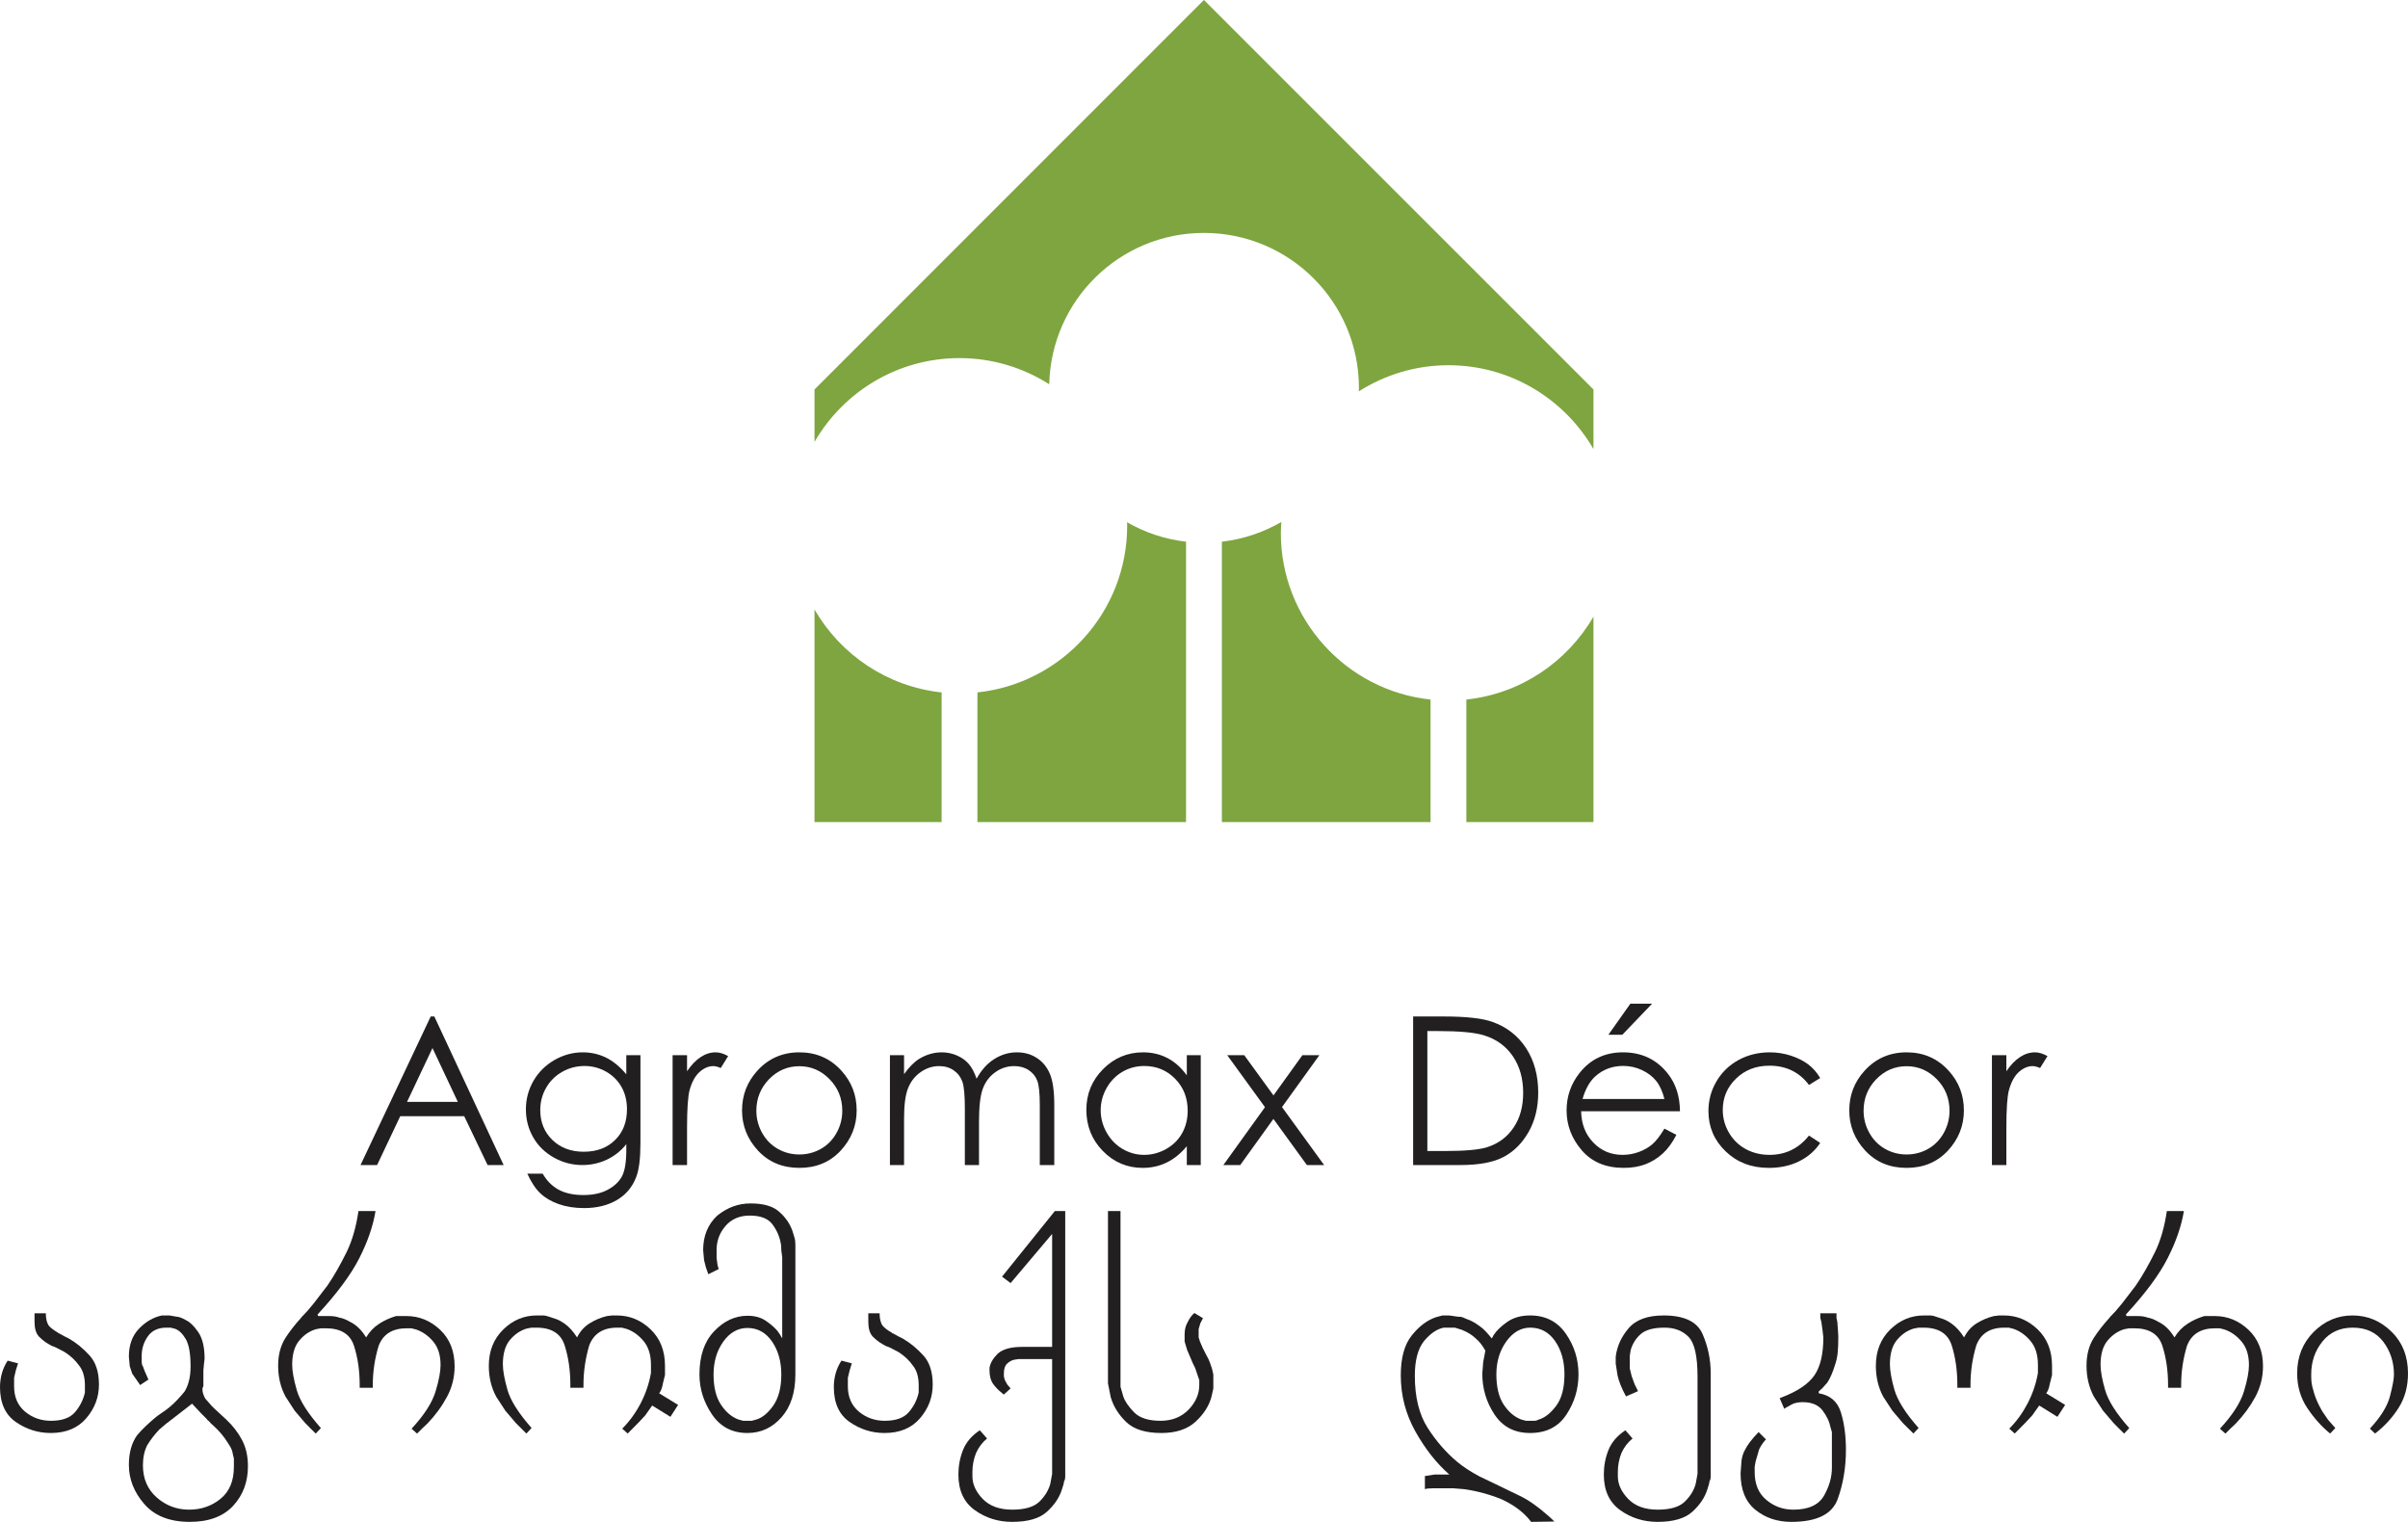
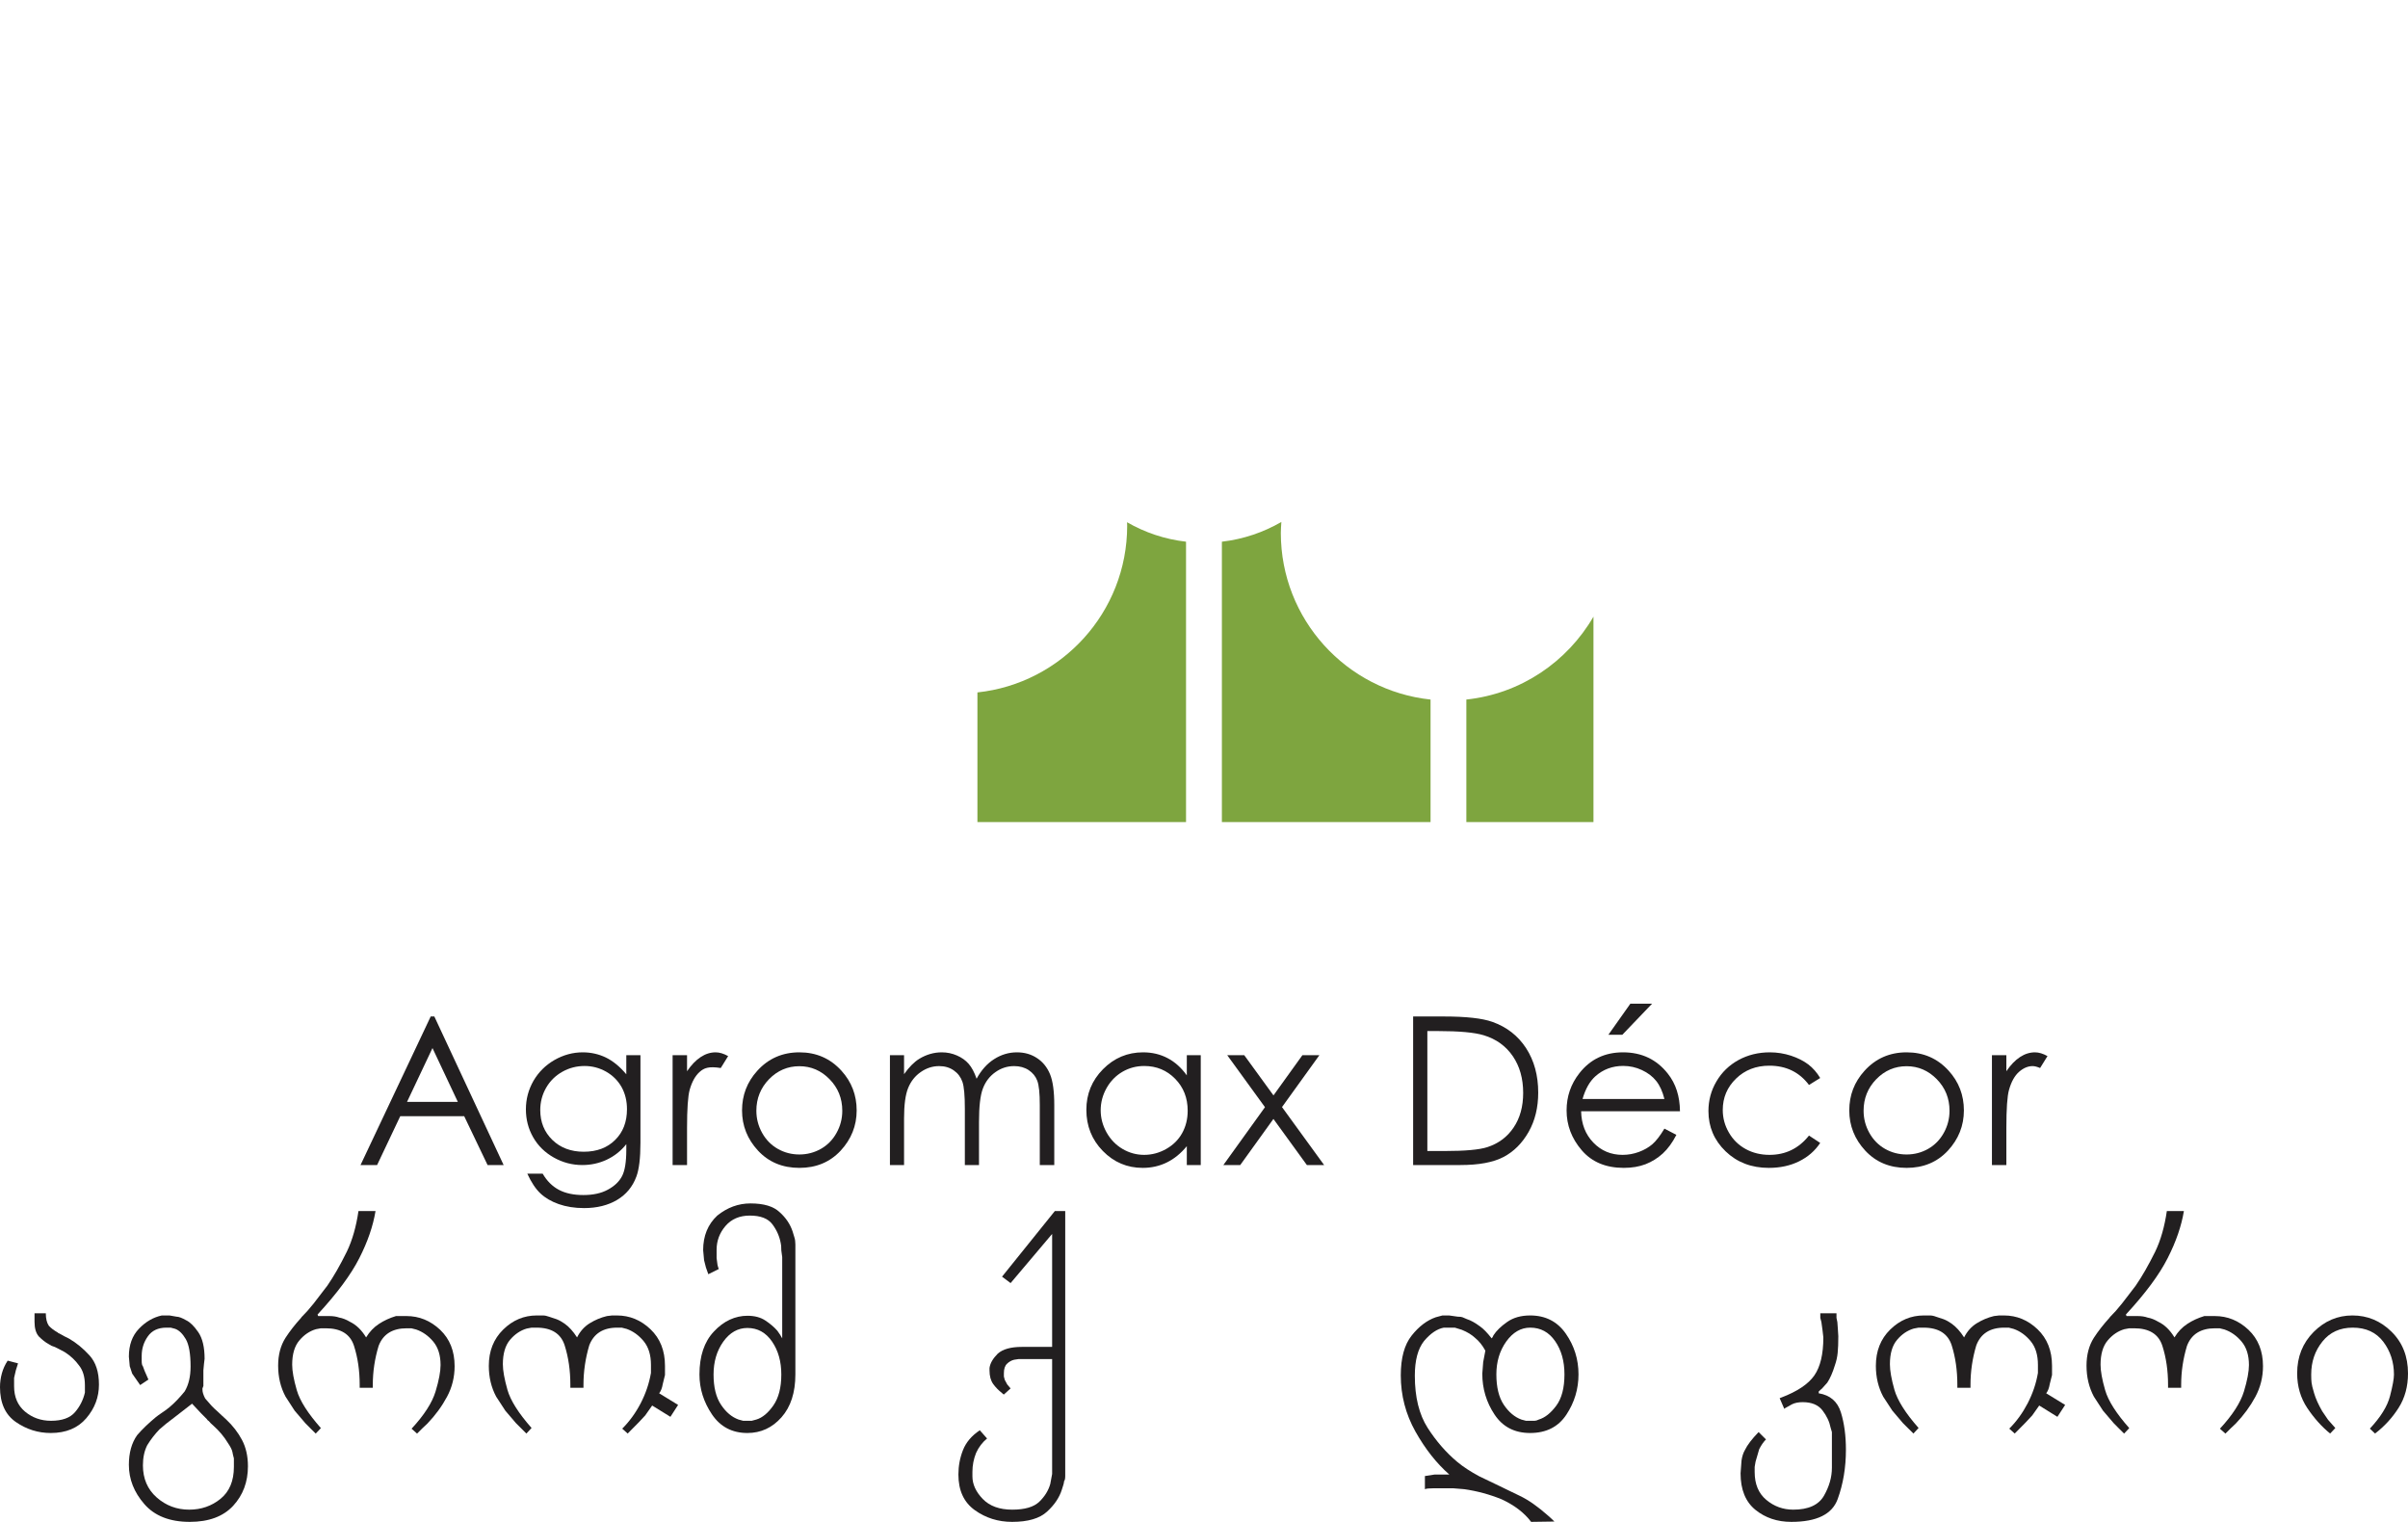
<svg xmlns="http://www.w3.org/2000/svg" width="365pt" height="230.66pt" viewBox="0 0 365 230.66" version="1.1">
  <defs>
    <clipPath id="clip1">
      <path d="M 19 199 L 38 199 L 38 230.66 L 19 230.66 Z M 19 199 " />
    </clipPath>
    <clipPath id="clip2">
      <path d="M 145 183 L 162 183 L 162 230.66 L 145 230.66 Z M 145 183 " />
    </clipPath>
    <clipPath id="clip3">
      <path d="M 212 199 L 240 199 L 240 230.66 L 212 230.66 Z M 212 199 " />
    </clipPath>
    <clipPath id="clip4">
      <path d="M 243 199 L 260 199 L 260 230.66 L 243 230.66 Z M 243 199 " />
    </clipPath>
    <clipPath id="clip5">
      <path d="M 263 199 L 280 199 L 280 230.66 L 263 230.66 Z M 263 199 " />
    </clipPath>
  </defs>
  <g id="surface1">
-     <path style=" stroke:none;fill-rule:nonzero;fill:rgb(49.399%,64.699%,24.699%);fill-opacity:1;" d="M 123.461 92.379 L 123.461 124.598 L 142.73 124.598 L 142.73 104.945 C 134.477 104.066 127.426 99.23 123.461 92.379 " />
-     <path style=" stroke:none;fill-rule:nonzero;fill:rgb(49.399%,64.699%,24.699%);fill-opacity:1;" d="M 145.441 54.273 C 150.449 54.273 155.105 55.738 159.039 58.238 C 159.336 45.52 169.707 35.301 182.488 35.301 C 195.465 35.301 205.984 45.812 205.984 58.785 L 205.961 59.32 C 209.891 56.82 214.547 55.355 219.551 55.355 C 228.949 55.355 237.137 60.473 241.535 68.062 L 241.535 59.031 L 182.488 -0.004 L 123.461 59.031 L 123.461 66.977 C 127.859 59.387 136.043 54.273 145.441 54.273 " />
    <path style=" stroke:none;fill-rule:nonzero;fill:rgb(49.399%,64.699%,24.699%);fill-opacity:1;" d="M 170.836 79.152 L 170.855 79.684 C 170.855 92.785 160.906 103.59 148.156 104.945 L 148.156 124.598 L 179.777 124.598 L 179.777 82.102 C 176.551 81.734 173.527 80.703 170.836 79.152 " />
    <path style=" stroke:none;fill-rule:nonzero;fill:rgb(49.399%,64.699%,24.699%);fill-opacity:1;" d="M 241.535 93.461 C 237.566 100.305 230.516 105.148 222.266 106.027 L 222.266 124.598 L 241.535 124.598 L 241.535 93.461 " />
    <path style=" stroke:none;fill-rule:nonzero;fill:rgb(49.399%,64.699%,24.699%);fill-opacity:1;" d="M 194.145 80.766 C 194.145 80.207 194.195 79.66 194.227 79.109 C 191.52 80.68 188.473 81.723 185.211 82.102 L 185.211 124.598 L 216.84 124.598 L 216.84 106.027 C 204.078 104.672 194.145 93.871 194.145 80.766 " />
    <path style=" stroke:none;fill-rule:nonzero;fill:rgb(13.3%,12.199%,12.5%);fill-opacity:1;" d="M 7.406 200.941 C 7.75 201.312 8.195 201.648 8.75 201.957 L 8.844 202.051 L 8.977 202.098 L 9.719 202.512 L 10.461 202.883 C 11.574 203.527 12.605 204.375 13.559 205.422 C 14.516 206.465 15 207.941 15 209.852 C 15 211.758 14.359 213.457 13.078 214.953 C 11.797 216.445 10.004 217.191 7.688 217.191 C 5.777 217.191 4.012 216.637 2.41 215.531 C 0.809 214.426 0 212.66 0 210.23 C 0 209.527 0.098 208.836 0.281 208.16 C 0.469 207.484 0.758 206.832 1.164 206.223 L 2.734 206.637 L 2.402 207.688 L 2.137 208.836 L 2.137 210.117 C 2.137 211.734 2.684 213.012 3.789 213.945 C 4.895 214.871 6.215 215.34 7.734 215.34 C 9.418 215.34 10.633 214.898 11.375 214.027 C 12.121 213.156 12.617 212.164 12.871 211.059 L 12.871 209.953 C 12.871 208.664 12.559 207.656 11.953 206.918 C 11.395 206.152 10.691 205.492 9.832 204.941 L 9.051 204.523 L 8.32 204.156 L 7.809 203.973 L 7.348 203.699 C 6.887 203.453 6.398 203.066 5.879 202.551 C 5.449 202.055 5.234 201.32 5.234 200.34 L 5.234 199.742 C 5.234 199.402 5.234 199.172 5.234 199.051 L 6.945 199.051 C 6.945 199.883 7.105 200.512 7.406 200.941 " />
    <g clip-path="url(#clip1)" clip-rule="nonzero">
      <path style=" stroke:none;fill-rule:nonzero;fill:rgb(13.3%,12.199%,12.5%);fill-opacity:1;" d="M 26.363 214.879 C 25.527 215.492 24.801 216.078 24.176 216.637 C 23.465 217.375 22.844 218.18 22.316 219.043 C 21.879 219.906 21.664 220.922 21.664 222.094 C 21.664 224.102 22.359 225.723 23.746 226.953 C 25.141 228.188 26.785 228.809 28.676 228.809 C 30.5 228.809 32.086 228.258 33.43 227.164 C 34.777 226.066 35.453 224.457 35.453 222.328 C 35.453 221.895 35.453 221.461 35.453 221.031 C 35.355 220.691 35.281 220.359 35.223 220.039 C 35.156 219.711 34.926 219.262 34.527 218.676 C 33.969 217.746 33.227 216.867 32.301 216.035 L 31.938 215.707 L 31.656 215.387 L 31.473 215.25 L 31.332 215.062 L 30.5 214.227 L 29.113 212.746 Z M 20.039 208.191 L 19.668 207.066 L 19.535 205.613 C 19.535 203.859 20.039 202.453 21.062 201.387 C 22.078 200.324 23.234 199.652 24.531 199.375 L 25.691 199.375 L 26.75 199.559 C 27.09 199.559 27.59 199.742 28.23 200.113 C 28.816 200.391 29.426 200.992 30.062 201.918 C 30.695 202.848 31.012 204.188 31.012 205.945 L 30.918 206.73 L 30.828 207.703 L 30.828 207.887 C 30.828 208.23 30.828 208.473 30.828 208.629 L 30.828 209.23 C 30.828 209.691 30.828 209.969 30.828 210.062 L 30.688 210.434 L 30.688 210.617 C 30.688 210.988 30.828 211.441 31.102 211.961 L 32.074 213.07 L 32.539 213.535 L 32.953 213.906 L 33.645 214.555 L 34.297 215.152 C 35.281 216.078 36.078 217.102 36.676 218.23 C 37.277 219.359 37.582 220.691 37.582 222.234 C 37.582 224.613 36.832 226.609 35.336 228.23 C 33.832 229.848 31.641 230.66 28.766 230.66 C 25.734 230.66 23.438 229.758 21.879 227.965 C 20.316 226.172 19.535 224.191 19.535 222.02 C 19.535 220.195 19.953 218.695 20.789 217.516 C 21.531 216.648 22.48 215.738 23.629 214.781 L 24 214.5 L 24.465 214.176 L 25.066 213.762 L 25.676 213.293 C 26.445 212.648 27.223 211.84 27.996 210.883 C 28.59 209.891 28.887 208.637 28.887 207.121 C 28.887 205.172 28.641 203.789 28.164 202.965 C 27.684 202.145 27.148 201.625 26.562 201.406 L 25.875 201.223 L 25.223 201.223 C 23.961 201.223 23.02 201.668 22.406 202.551 C 21.781 203.434 21.477 204.418 21.477 205.504 L 21.477 206.25 C 21.477 206.688 21.539 206.961 21.664 207.086 L 21.922 207.785 L 22.496 209.09 L 21.246 209.926 L 20.039 208.191 " />
    </g>
    <path style=" stroke:none;fill-rule:nonzero;fill:rgb(13.3%,12.199%,12.5%);fill-opacity:1;" d="M 47.02 216.449 L 46.285 215.707 L 44.66 213.805 L 43.277 211.668 C 42.531 210.273 42.16 208.719 42.16 206.98 C 42.16 205.344 42.531 203.934 43.277 202.762 C 43.918 201.773 44.703 200.762 45.633 199.742 L 45.727 199.605 L 45.863 199.465 L 46.602 198.684 L 47.531 197.578 L 48.73 196.016 L 49.613 194.867 C 50.57 193.484 51.555 191.766 52.57 189.707 C 53.41 187.965 53.992 185.906 54.336 183.551 L 56.922 183.551 C 56.551 185.809 55.738 188.191 54.469 190.68 C 53.211 193.172 51.094 196.027 48.133 199.234 L 48.227 199.465 L 49.887 199.465 C 50.473 199.465 50.984 199.539 51.414 199.695 C 51.941 199.785 52.48 200 53.039 200.332 C 53.992 200.789 54.812 201.578 55.492 202.703 C 56.012 201.848 56.664 201.164 57.434 200.66 C 58.207 200.148 59.066 199.758 60.023 199.465 C 60.391 199.465 60.66 199.465 60.816 199.465 L 61.602 199.465 C 63.543 199.465 65.246 200.164 66.719 201.551 C 68.176 202.938 68.91 204.773 68.91 207.059 C 68.91 208.723 68.527 210.273 67.754 211.707 C 66.984 213.145 66 214.492 64.789 215.754 L 64.004 216.496 L 63.215 217.281 L 62.387 216.539 C 64.301 214.473 65.508 212.59 66.02 210.902 C 66.531 209.215 66.781 207.875 66.781 206.887 C 66.781 205.406 66.41 204.219 65.672 203.336 C 64.93 202.453 64.07 201.848 63.078 201.504 L 62.344 201.32 L 61.645 201.32 C 59.488 201.32 58.066 202.207 57.391 203.988 C 56.805 205.922 56.508 207.887 56.508 209.883 L 56.508 210.34 L 54.52 210.34 L 54.52 209.883 C 54.52 207.734 54.23 205.766 53.66 203.988 C 53.09 202.207 51.664 201.32 49.383 201.32 C 49.043 201.32 48.797 201.32 48.641 201.32 L 47.898 201.457 C 46.945 201.734 46.105 202.297 45.383 203.152 C 44.652 204.004 44.289 205.234 44.289 206.844 C 44.289 207.801 44.52 209.086 44.984 210.691 C 45.445 212.305 46.672 214.219 48.641 216.449 L 47.855 217.281 L 47.02 216.449 " />
    <path style=" stroke:none;fill-rule:nonzero;fill:rgb(13.3%,12.199%,12.5%);fill-opacity:1;" d="M 78.957 216.441 L 78.215 215.703 L 76.594 213.805 L 75.207 211.676 C 74.465 210.289 74.094 208.734 74.094 207.012 C 74.094 204.773 74.82 202.941 76.273 201.516 C 77.719 200.09 79.418 199.375 81.359 199.375 L 82.285 199.375 C 82.566 199.375 82.871 199.434 83.215 199.562 L 84.367 199.945 C 84.77 200.102 85.168 200.324 85.57 200.609 C 86.25 201.09 86.883 201.785 87.469 202.703 C 87.93 201.785 88.566 201.07 89.383 200.562 C 90.195 200.059 91.062 199.691 91.992 199.469 L 92.777 199.375 L 93.512 199.375 C 95.445 199.375 97.141 200.074 98.602 201.469 C 100.07 202.867 100.797 204.715 100.797 207.012 L 100.797 208.398 L 100.457 209.785 C 100.359 210.371 100.184 210.84 99.914 211.172 L 102.785 212.934 L 101.621 214.738 L 98.855 213.027 L 97.805 214.52 C 97.402 214.988 96.52 215.902 95.141 217.273 L 94.316 216.531 C 95.406 215.445 96.336 214.168 97.105 212.699 C 97.871 211.227 98.391 209.688 98.672 208.082 L 98.672 206.871 C 98.672 205.367 98.301 204.164 97.566 203.273 C 96.824 202.379 95.965 201.758 94.984 201.414 L 94.242 201.223 L 93.555 201.223 C 91.406 201.223 89.996 202.125 89.312 203.922 C 88.738 205.879 88.441 207.863 88.441 209.875 L 88.441 210.34 L 86.453 210.34 L 86.453 209.875 C 86.453 207.703 86.164 205.723 85.594 203.922 C 85.023 202.125 83.598 201.223 81.316 201.223 C 80.973 201.223 80.73 201.223 80.574 201.223 L 79.832 201.363 C 78.875 201.645 78.035 202.215 77.312 203.066 C 76.586 203.922 76.223 205.16 76.223 206.773 C 76.223 207.738 76.461 209.027 76.918 210.648 C 77.379 212.266 78.602 214.191 80.574 216.43 L 79.789 217.273 L 78.957 216.441 " />
    <path style=" stroke:none;fill-rule:nonzero;fill:rgb(13.3%,12.199%,12.5%);fill-opacity:1;" d="M 113.941 215.34 L 114.641 215.152 C 115.559 214.879 116.426 214.16 117.227 213.012 C 118.027 211.855 118.43 210.297 118.43 208.328 C 118.43 206.359 117.961 204.691 117.02 203.324 C 116.078 201.957 114.84 201.273 113.289 201.273 C 111.844 201.273 110.621 201.965 109.633 203.348 C 108.648 204.73 108.16 206.391 108.16 208.328 C 108.16 210.266 108.539 211.793 109.297 212.918 C 110.043 214.043 110.934 214.785 111.949 215.152 L 112.645 215.34 Z M 106.723 191 L 106.582 189.473 C 106.582 187.309 107.301 185.566 108.723 184.238 C 110.25 183.008 111.926 182.395 113.758 182.395 C 115.773 182.395 117.25 182.836 118.184 183.73 C 119.117 184.562 119.77 185.531 120.141 186.641 L 120.422 187.566 C 120.512 187.84 120.562 188.195 120.562 188.625 L 120.562 208.316 C 120.562 211.059 119.859 213.227 118.457 214.812 C 117.051 216.398 115.328 217.191 113.289 217.191 C 110.977 217.191 109.191 216.25 107.922 214.375 C 106.66 212.5 106.023 210.484 106.023 208.328 C 106.023 205.531 106.75 203.359 108.203 201.82 C 108.945 201.023 109.746 200.422 110.605 200.02 C 111.477 199.621 112.371 199.422 113.289 199.422 C 114.375 199.422 115.277 199.656 116.004 200.137 C 116.723 200.613 117.34 201.133 117.828 201.691 L 118.242 202.289 L 118.566 202.848 L 118.566 190.531 L 118.43 189.516 C 118.43 188.961 118.398 188.59 118.34 188.406 C 118.152 187.391 117.738 186.438 117.078 185.559 C 116.422 184.684 115.285 184.238 113.66 184.238 C 112.105 184.238 110.871 184.766 109.969 185.812 C 109.07 186.863 108.621 188.066 108.621 189.426 L 108.621 190.676 L 108.762 191.734 L 108.852 192.059 L 108.945 192.34 L 107.367 193.125 L 107.004 192.105 L 106.723 191 " />
-     <path style=" stroke:none;fill-rule:nonzero;fill:rgb(13.3%,12.199%,12.5%);fill-opacity:1;" d="M 133.797 200.941 C 134.129 201.312 134.582 201.648 135.137 201.957 L 135.227 202.051 L 135.367 202.098 L 136.109 202.512 L 136.852 202.883 C 137.965 203.527 138.992 204.375 139.949 205.422 C 140.906 206.465 141.379 207.941 141.379 209.852 C 141.379 211.758 140.742 213.457 139.461 214.953 C 138.184 216.445 136.383 217.191 134.07 217.191 C 132.156 217.191 130.398 216.637 128.801 215.531 C 127.191 214.426 126.391 212.66 126.391 210.23 C 126.391 209.527 126.48 208.836 126.664 208.16 C 126.852 207.484 127.148 206.832 127.547 206.223 L 129.117 206.637 L 128.793 207.688 L 128.516 208.836 L 128.516 210.117 C 128.516 211.734 129.074 213.012 130.18 213.945 C 131.281 214.871 132.594 215.34 134.121 215.34 C 135.801 215.34 137.016 214.898 137.762 214.027 C 138.512 213.156 139.008 212.164 139.254 211.059 L 139.254 209.953 C 139.254 208.664 138.949 207.656 138.332 206.918 C 137.785 206.152 137.078 205.492 136.223 204.941 L 135.434 204.523 L 134.699 204.156 L 134.195 203.973 L 133.738 203.699 C 133.277 203.453 132.781 203.066 132.262 202.551 C 131.832 202.055 131.617 201.32 131.617 200.34 L 131.617 199.742 C 131.617 199.402 131.617 199.172 131.617 199.051 L 133.328 199.051 C 133.328 199.883 133.484 200.512 133.797 200.941 " />
    <g clip-path="url(#clip2)" clip-rule="nonzero">
      <path style=" stroke:none;fill-rule:nonzero;fill:rgb(13.3%,12.199%,12.5%);fill-opacity:1;" d="M 161.465 198.449 L 161.465 223.715 C 161.465 224.117 161.402 224.379 161.289 224.5 C 161.289 224.715 161.176 225.137 160.961 225.754 C 160.59 226.953 159.84 228.074 158.715 229.105 C 157.586 230.145 155.824 230.66 153.414 230.66 C 151.285 230.66 149.395 230.062 147.746 228.875 C 146.098 227.688 145.273 225.895 145.273 223.484 C 145.273 222.188 145.504 220.953 145.965 219.785 C 146.43 218.605 147.273 217.605 148.516 216.777 L 149.617 218.023 C 148.91 218.605 148.355 219.332 147.957 220.203 C 147.586 221.125 147.398 222.078 147.398 223.07 L 147.398 223.762 C 147.398 224.965 147.922 226.105 148.965 227.188 C 150.012 228.27 151.5 228.809 153.434 228.809 C 155.344 228.809 156.703 228.406 157.535 227.609 C 158.363 226.809 158.914 225.91 159.195 224.93 L 159.48 223.402 L 159.48 205.988 L 154.379 205.988 L 153.73 206.086 C 153.332 206.176 152.969 206.375 152.648 206.688 C 152.324 206.996 152.168 207.473 152.168 208.121 L 152.168 208.629 L 152.301 209.141 L 152.672 209.828 L 153.184 210.434 L 152.168 211.355 L 152.02 211.27 L 151.879 211.129 C 151.359 210.727 150.914 210.273 150.547 209.766 C 150.176 209.25 149.988 208.57 149.988 207.703 L 149.988 207.332 C 150.086 206.625 150.5 205.902 151.242 205.16 C 152.012 204.48 153.227 204.141 154.895 204.141 L 159.48 204.141 L 159.48 187.02 L 153.184 194.469 L 151.887 193.496 L 159.891 183.551 L 161.465 183.551 L 161.465 198.449 " />
    </g>
-     <path style=" stroke:none;fill-rule:nonzero;fill:rgb(13.3%,12.199%,12.5%);fill-opacity:1;" d="M 169.844 184.281 L 169.844 210.18 L 170.266 211.652 C 170.512 212.391 171.059 213.188 171.895 214.047 C 172.734 214.91 174.074 215.34 175.906 215.34 C 177.648 215.34 179.062 214.781 180.152 213.66 C 181.238 212.539 181.785 211.289 181.785 209.91 L 181.785 209.176 L 181.594 208.621 L 181.156 207.332 L 180.816 206.645 L 180.48 205.859 L 179.949 204.617 L 179.562 203.328 C 179.562 203.055 179.562 202.867 179.562 202.773 L 179.562 202.223 C 179.562 201.52 179.719 200.906 180.027 200.387 C 180.301 199.801 180.645 199.34 181.043 199.004 L 182.344 199.789 L 181.941 200.57 L 181.688 201.449 L 181.688 202.699 L 181.891 203.344 L 182.332 204.359 L 182.875 205.422 L 183.172 205.977 L 183.418 206.574 L 183.715 207.449 L 183.914 208.324 L 183.914 209.762 C 183.914 209.973 183.914 210.207 183.914 210.453 L 183.633 211.699 C 183.262 213.086 182.453 214.344 181.215 215.484 C 179.969 216.621 178.25 217.191 176.047 217.191 C 173.652 217.191 171.887 216.645 170.738 215.555 C 169.59 214.457 168.797 213.207 168.367 211.793 L 167.945 209.668 L 167.945 183.551 L 169.844 183.551 L 169.844 184.281 " />
    <g clip-path="url(#clip3)" clip-rule="nonzero">
      <path style=" stroke:none;fill-rule:nonzero;fill:rgb(13.3%,12.199%,12.5%);fill-opacity:1;" d="M 232.602 215.34 C 232.785 215.34 233 215.281 233.246 215.152 C 234.172 214.879 235.055 214.18 235.883 213.07 C 236.715 211.961 237.137 210.371 237.137 208.305 C 237.137 206.301 236.664 204.617 235.719 203.262 C 234.777 201.906 233.527 201.223 231.945 201.223 C 230.531 201.223 229.32 201.926 228.312 203.328 C 227.312 204.738 226.816 206.391 226.816 208.305 C 226.816 210.246 227.188 211.781 227.941 212.91 C 228.699 214.035 229.59 214.781 230.605 215.152 L 231.301 215.34 Z M 227.602 227.234 C 225.777 226.492 223.895 225.984 221.953 225.707 L 220.285 225.57 L 217.281 225.57 C 216.633 225.57 216.199 225.613 215.984 225.707 L 215.984 223.715 L 217.469 223.484 L 219.684 223.484 C 217.742 221.781 216.031 219.609 214.547 216.969 C 213.07 214.328 212.328 211.492 212.328 208.453 C 212.328 205.812 212.879 203.801 213.977 202.422 C 215.074 201.039 216.289 200.117 217.617 199.652 L 218.641 199.375 L 219.652 199.375 L 220.953 199.559 C 221.324 199.559 221.574 199.594 221.695 199.652 L 222.344 199.93 C 222.934 200.113 223.598 200.484 224.34 201.035 C 224.836 201.379 225.422 201.977 226.105 202.848 L 226.246 202.66 L 226.379 202.379 C 226.816 201.703 227.496 201.031 228.441 200.371 C 229.383 199.703 230.555 199.375 231.938 199.375 C 234.262 199.375 236.055 200.293 237.336 202.125 C 238.621 203.965 239.266 206.023 239.266 208.305 C 239.266 210.527 238.648 212.566 237.426 214.414 C 236.203 216.266 234.371 217.191 231.926 217.191 C 229.574 217.191 227.781 216.258 226.543 214.398 C 225.305 212.535 224.684 210.477 224.684 208.207 L 224.82 206.438 L 225.148 204.715 C 224.711 203.906 224.191 203.258 223.578 202.762 C 223.078 202.297 222.422 201.891 221.582 201.551 L 220.523 201.223 L 218.855 201.223 C 217.84 201.406 216.828 202.09 215.844 203.262 C 214.918 204.441 214.457 206.184 214.457 208.504 C 214.457 211.746 215.105 214.383 216.398 216.406 C 217.695 218.43 219.195 220.152 220.895 221.574 C 221.781 222.316 222.895 223.039 224.223 223.754 L 226.633 224.91 L 230.375 226.719 C 231.672 227.336 233.125 228.355 234.727 229.777 L 235.141 230.152 L 235.609 230.609 L 232.086 230.66 C 231.043 229.27 229.543 228.129 227.602 227.234 " />
    </g>
    <g clip-path="url(#clip4)" clip-rule="nonzero">
-       <path style=" stroke:none;fill-rule:nonzero;fill:rgb(13.3%,12.199%,12.5%);fill-opacity:1;" d="M 245.188 208.48 L 244.906 206.664 L 244.906 205.645 C 245.094 204.066 245.742 202.625 246.855 201.328 C 247.961 200.02 249.738 199.375 252.172 199.375 C 255.289 199.375 257.258 200.316 258.074 202.199 C 258.895 204.082 259.305 206.062 259.305 208.133 L 259.305 223.707 C 259.305 224.109 259.234 224.367 259.117 224.492 C 259.117 224.711 259.008 225.125 258.793 225.746 C 258.422 226.949 257.672 228.07 256.547 229.105 C 255.418 230.141 253.652 230.66 251.254 230.66 C 249.117 230.66 247.227 230.062 245.578 228.875 C 243.93 227.688 243.105 225.895 243.105 223.484 C 243.105 222.188 243.336 220.953 243.801 219.785 C 244.27 218.605 245.129 217.605 246.375 216.777 L 247.457 218.023 C 246.742 218.605 246.188 219.332 245.785 220.203 C 245.418 221.125 245.23 222.078 245.23 223.07 L 245.23 223.762 C 245.23 224.965 245.758 226.105 246.805 227.188 C 247.848 228.27 249.34 228.809 251.273 228.809 C 253.172 228.809 254.543 228.406 255.367 227.602 C 256.195 226.801 256.754 225.902 257.027 224.914 L 257.309 223.383 L 257.309 208.645 C 257.309 205.555 256.855 203.543 255.945 202.617 C 255.031 201.691 253.824 201.223 252.312 201.223 C 250.645 201.223 249.441 201.551 248.699 202.199 C 247.961 202.855 247.457 203.656 247.176 204.617 L 247.039 205.5 L 247.039 206.293 C 247.039 206.852 247.039 207.219 247.039 207.406 L 247.324 208.57 L 247.762 209.777 L 248.289 210.848 L 246.469 211.641 C 245.824 210.461 245.395 209.406 245.188 208.48 " />
-     </g>
+       </g>
    <g clip-path="url(#clip5)" clip-rule="nonzero">
      <path style=" stroke:none;fill-rule:nonzero;fill:rgb(13.3%,12.199%,12.5%);fill-opacity:1;" d="M 278.371 199.742 L 278.504 200.391 L 278.578 201.406 L 278.648 202.52 C 278.648 203.566 278.617 204.41 278.551 205.039 C 278.488 205.676 278.352 206.301 278.133 206.918 C 277.793 208.027 277.406 208.906 276.977 209.559 L 276.234 210.387 L 275.68 210.898 L 275.68 211.172 C 277.406 211.453 278.527 212.418 279.039 214.066 C 279.551 215.719 279.801 217.605 279.801 219.734 C 279.801 222.422 279.387 224.91 278.551 227.207 C 277.719 229.508 275.379 230.66 271.523 230.66 C 269.387 230.66 267.578 230.047 266.078 228.832 C 264.582 227.613 263.832 225.77 263.832 223.301 L 263.977 221.359 C 264.07 220.738 264.234 220.215 264.484 219.785 C 264.855 219.012 265.547 218.102 266.566 217.051 L 267.684 218.164 C 267.312 218.535 266.969 219.027 266.656 219.645 L 266.102 221.543 L 265.969 222.328 L 265.969 223.113 C 265.969 224.934 266.555 226.34 267.73 227.324 C 268.906 228.312 270.27 228.809 271.82 228.809 C 274.109 228.809 275.66 228.105 276.469 226.703 C 277.273 225.297 277.676 223.887 277.676 222.465 L 277.676 217.051 L 277.488 216.406 C 277.305 215.48 276.891 214.598 276.25 213.766 C 275.613 212.934 274.613 212.516 273.246 212.516 C 272.598 212.516 272.055 212.625 271.625 212.84 L 270.551 213.441 L 270.461 213.535 L 269.758 211.914 L 269.992 211.824 C 272.426 210.898 274.102 209.777 275.012 208.469 C 275.926 207.152 276.379 205.234 276.379 202.703 L 276.258 201.641 L 276.086 200.391 L 275.918 199.742 C 275.918 199.406 275.918 199.172 275.918 199.051 L 278.371 199.051 C 278.371 199.391 278.371 199.621 278.371 199.742 " />
    </g>
    <path style=" stroke:none;fill-rule:nonzero;fill:rgb(13.3%,12.199%,12.5%);fill-opacity:1;" d="M 289.195 216.441 L 288.453 215.703 L 286.84 213.805 L 285.449 211.676 C 284.711 210.289 284.34 208.734 284.34 207.012 C 284.34 204.773 285.059 202.941 286.512 201.516 C 287.965 200.09 289.664 199.375 291.605 199.375 L 292.531 199.375 C 292.805 199.375 293.117 199.434 293.449 199.562 L 294.609 199.945 C 295.016 200.102 295.414 200.324 295.816 200.609 C 296.492 201.09 297.129 201.785 297.715 202.703 C 298.176 201.785 298.812 201.07 299.629 200.562 C 300.441 200.059 301.309 199.691 302.23 199.469 L 303.016 199.375 L 303.758 199.375 C 305.691 199.375 307.387 200.074 308.848 201.469 C 310.309 202.867 311.043 204.715 311.043 207.012 L 311.043 208.398 L 310.695 209.785 C 310.598 210.371 310.422 210.84 310.16 211.172 L 313.031 212.934 L 311.859 214.738 L 309.102 213.027 L 308.047 214.52 C 307.648 214.988 306.758 215.902 305.387 217.273 L 304.562 216.531 C 305.652 215.445 306.578 214.168 307.344 212.699 C 308.105 211.227 308.637 209.688 308.906 208.082 L 308.906 206.871 C 308.906 205.367 308.547 204.164 307.805 203.273 C 307.07 202.379 306.211 201.758 305.223 201.414 L 304.488 201.223 L 303.801 201.223 C 301.648 201.223 300.234 202.125 299.559 203.922 C 298.973 205.879 298.684 207.863 298.684 209.875 L 298.684 210.34 L 296.691 210.34 L 296.691 209.875 C 296.691 207.703 296.406 205.723 295.84 203.922 C 295.266 202.125 293.836 201.223 291.562 201.223 C 291.219 201.223 290.969 201.223 290.816 201.223 L 290.078 201.363 C 289.121 201.645 288.277 202.215 287.559 203.066 C 286.828 203.922 286.469 205.16 286.469 206.773 C 286.469 207.738 286.695 209.027 287.156 210.648 C 287.621 212.266 288.84 214.191 290.816 216.43 L 290.035 217.273 L 289.195 216.441 " />
    <path style=" stroke:none;fill-rule:nonzero;fill:rgb(13.3%,12.199%,12.5%);fill-opacity:1;" d="M 321.129 216.449 L 320.395 215.707 L 318.77 213.805 L 317.383 211.668 C 316.641 210.273 316.27 208.719 316.27 206.98 C 316.27 205.344 316.641 203.934 317.383 202.762 C 318.027 201.773 318.812 200.762 319.738 199.742 L 319.836 199.605 L 319.969 199.465 L 320.711 198.684 L 321.637 197.578 L 322.84 196.016 L 323.719 194.867 C 324.676 193.484 325.66 191.766 326.68 189.707 C 327.52 187.965 328.102 185.906 328.445 183.551 L 331.031 183.551 C 330.66 185.809 329.844 188.191 328.574 190.68 C 327.316 193.172 325.203 196.027 322.238 199.234 L 322.336 199.465 L 323.996 199.465 C 324.582 199.465 325.094 199.539 325.523 199.695 C 326.047 199.785 326.59 200 327.148 200.332 C 328.102 200.789 328.918 201.578 329.602 202.703 C 330.121 201.848 330.77 201.164 331.543 200.66 C 332.312 200.148 333.172 199.758 334.129 199.465 C 334.5 199.465 334.77 199.465 334.922 199.465 L 335.711 199.465 C 337.652 199.465 339.355 200.164 340.824 201.551 C 342.285 202.938 343.02 204.773 343.02 207.059 C 343.02 208.723 342.633 210.273 341.863 211.707 C 341.09 213.145 340.105 214.492 338.898 215.754 L 338.113 216.496 L 337.324 217.281 L 336.492 216.539 C 338.406 214.473 339.613 212.59 340.129 210.902 C 340.641 209.215 340.891 207.875 340.891 206.887 C 340.891 205.406 340.52 204.219 339.777 203.336 C 339.039 202.453 338.18 201.848 337.184 201.504 L 336.449 201.32 L 335.754 201.32 C 333.594 201.32 332.172 202.207 331.496 203.988 C 330.914 205.922 330.617 207.887 330.617 209.883 L 330.617 210.34 L 328.629 210.34 L 328.629 209.883 C 328.629 207.734 328.34 205.766 327.77 203.988 C 327.199 202.207 325.773 201.32 323.492 201.32 C 323.148 201.32 322.906 201.32 322.75 201.32 L 322.008 201.457 C 321.055 201.734 320.215 202.297 319.488 203.152 C 318.762 204.004 318.398 205.234 318.398 206.844 C 318.398 207.801 318.629 209.086 319.094 210.691 C 319.555 212.305 320.777 214.219 322.75 216.449 L 321.965 217.281 L 321.129 216.449 " />
    <path style=" stroke:none;fill-rule:nonzero;fill:rgb(13.3%,12.199%,12.5%);fill-opacity:1;" d="M 362.504 201.84 C 364.172 203.48 365 205.59 365 208.16 C 365 210.145 364.527 211.887 363.57 213.387 C 362.613 214.895 361.422 216.188 360.004 217.273 L 359.219 216.527 C 360.848 214.789 361.871 213.148 362.273 211.598 C 362.676 210.043 362.871 208.965 362.871 208.34 C 362.871 206.449 362.332 204.789 361.258 203.363 C 360.176 201.938 358.633 201.223 356.625 201.223 C 354.684 201.223 353.145 201.926 352.02 203.336 C 350.891 204.746 350.328 206.406 350.328 208.32 C 350.328 208.879 350.344 209.297 350.383 209.57 C 350.41 209.852 350.535 210.387 350.773 211.172 C 351.004 211.961 351.41 212.867 351.996 213.887 L 352.879 215.184 L 353.984 216.438 L 353.195 217.273 C 351.906 216.223 350.754 214.93 349.727 213.398 C 348.711 211.867 348.199 210.117 348.199 208.141 C 348.199 205.633 349.039 203.547 350.699 201.875 C 352.367 200.207 354.324 199.375 356.578 199.375 C 358.863 199.375 360.836 200.195 362.504 201.84 " />
    <path style=" stroke:none;fill-rule:nonzero;fill:rgb(13.3%,12.199%,12.5%);fill-opacity:1;" d="M 65.555 158.848 L 61.699 167 L 69.395 167 Z M 65.836 154.062 L 76.34 176.578 L 73.906 176.578 L 70.363 169.176 L 60.668 169.176 L 57.16 176.578 L 54.648 176.578 L 65.285 154.062 L 65.836 154.062 " />
    <path style=" stroke:none;fill-rule:nonzero;fill:rgb(13.3%,12.199%,12.5%);fill-opacity:1;" d="M 88.609 161.566 C 87.395 161.566 86.266 161.859 85.23 162.445 C 84.184 163.035 83.367 163.844 82.773 164.879 C 82.184 165.914 81.891 167.035 81.891 168.238 C 81.891 170.066 82.5 171.574 83.723 172.77 C 84.949 173.961 86.535 174.562 88.484 174.562 C 90.457 174.562 92.043 173.969 93.234 172.781 C 94.438 171.602 95.035 170.047 95.035 168.117 C 95.035 166.859 94.762 165.742 94.215 164.754 C 93.656 163.773 92.879 162.996 91.871 162.422 C 90.855 161.852 89.773 161.566 88.609 161.566 Z M 94.934 159.93 L 97.078 159.93 L 97.078 173.199 C 97.078 175.535 96.867 177.246 96.461 178.324 C 95.898 179.855 94.926 181.035 93.539 181.863 C 92.152 182.688 90.477 183.102 88.535 183.102 C 87.105 183.102 85.824 182.898 84.68 182.496 C 83.547 182.094 82.617 181.547 81.906 180.867 C 81.188 180.191 80.527 179.191 79.93 177.887 L 82.258 177.887 C 82.895 178.984 83.711 179.801 84.711 180.332 C 85.711 180.863 86.949 181.125 88.43 181.125 C 89.895 181.125 91.133 180.859 92.133 180.312 C 93.141 179.77 93.859 179.086 94.289 178.258 C 94.719 177.434 94.934 176.105 94.934 174.27 L 94.934 173.414 C 94.125 174.434 93.141 175.215 91.973 175.766 C 90.812 176.309 89.574 176.578 88.27 176.578 C 86.734 176.578 85.297 176.199 83.945 175.441 C 82.598 174.68 81.551 173.66 80.816 172.371 C 80.082 171.086 79.715 169.676 79.715 168.133 C 79.715 166.594 80.098 165.156 80.859 163.82 C 81.633 162.492 82.695 161.438 84.043 160.66 C 85.398 159.887 86.824 159.496 88.328 159.496 C 89.574 159.496 90.738 159.758 91.812 160.27 C 92.891 160.789 93.934 161.637 94.934 162.82 L 94.934 159.93 " />
-     <path style=" stroke:none;fill-rule:nonzero;fill:rgb(13.3%,12.199%,12.5%);fill-opacity:1;" d="M 101.953 159.93 L 104.141 159.93 L 104.141 162.359 C 104.793 161.402 105.484 160.684 106.211 160.211 C 106.93 159.734 107.688 159.496 108.473 159.496 C 109.062 159.496 109.695 159.688 110.371 160.066 L 109.25 161.871 C 108.805 161.68 108.43 161.582 108.121 161.582 C 107.402 161.582 106.715 161.875 106.055 162.461 C 105.387 163.051 104.883 163.957 104.535 165.191 C 104.277 166.141 104.141 168.062 104.141 170.949 L 104.141 176.578 L 101.953 176.578 L 101.953 159.93 " />
+     <path style=" stroke:none;fill-rule:nonzero;fill:rgb(13.3%,12.199%,12.5%);fill-opacity:1;" d="M 101.953 159.93 L 104.141 159.93 L 104.141 162.359 C 104.793 161.402 105.484 160.684 106.211 160.211 C 106.93 159.734 107.688 159.496 108.473 159.496 C 109.062 159.496 109.695 159.688 110.371 160.066 L 109.25 161.871 C 107.402 161.582 106.715 161.875 106.055 162.461 C 105.387 163.051 104.883 163.957 104.535 165.191 C 104.277 166.141 104.141 168.062 104.141 170.949 L 104.141 176.578 L 101.953 176.578 L 101.953 159.93 " />
    <path style=" stroke:none;fill-rule:nonzero;fill:rgb(13.3%,12.199%,12.5%);fill-opacity:1;" d="M 121.164 161.598 C 119.383 161.598 117.848 162.258 116.566 163.57 C 115.293 164.887 114.648 166.48 114.648 168.348 C 114.648 169.551 114.945 170.672 115.527 171.715 C 116.109 172.754 116.902 173.559 117.895 174.125 C 118.887 174.688 119.977 174.977 121.164 174.977 C 122.348 174.977 123.438 174.688 124.434 174.125 C 125.426 173.559 126.223 172.754 126.797 171.715 C 127.383 170.672 127.672 169.551 127.672 168.348 C 127.672 166.48 127.035 164.887 125.746 163.57 C 124.465 162.258 122.938 161.598 121.164 161.598 Z M 121.172 159.496 C 123.734 159.496 125.863 160.426 127.547 162.285 C 129.082 163.977 129.852 165.984 129.852 168.297 C 129.852 170.625 129.035 172.656 127.422 174.402 C 125.797 176.141 123.715 177.008 121.172 177.008 C 118.613 177.008 116.531 176.141 114.906 174.402 C 113.289 172.656 112.477 170.625 112.477 168.297 C 112.477 165.992 113.246 163.996 114.781 162.301 C 116.461 160.434 118.598 159.496 121.172 159.496 " />
    <path style=" stroke:none;fill-rule:nonzero;fill:rgb(13.3%,12.199%,12.5%);fill-opacity:1;" d="M 134.895 159.93 L 137.035 159.93 L 137.035 162.805 C 137.785 161.746 138.551 160.965 139.344 160.477 C 140.426 159.824 141.559 159.496 142.754 159.496 C 143.559 159.496 144.332 159.656 145.051 159.973 C 145.777 160.289 146.371 160.711 146.828 161.238 C 147.289 161.762 147.691 162.516 148.031 163.496 C 148.742 162.188 149.633 161.195 150.699 160.52 C 151.766 159.84 152.914 159.496 154.148 159.496 C 155.305 159.496 156.32 159.789 157.195 160.375 C 158.078 160.949 158.727 161.766 159.16 162.805 C 159.59 163.848 159.805 165.406 159.805 167.488 L 159.805 176.578 L 157.609 176.578 L 157.609 167.488 C 157.609 165.703 157.484 164.477 157.23 163.805 C 156.98 163.141 156.543 162.602 155.926 162.191 C 155.312 161.785 154.574 161.582 153.723 161.582 C 152.688 161.582 151.738 161.887 150.879 162.5 C 150.016 163.109 149.387 163.93 148.996 164.949 C 148.594 165.969 148.395 167.672 148.395 170.062 L 148.395 176.578 L 146.25 176.578 L 146.25 168.055 C 146.25 166.043 146.133 164.68 145.879 163.961 C 145.629 163.242 145.191 162.664 144.57 162.234 C 143.945 161.797 143.211 161.582 142.352 161.582 C 141.359 161.582 140.434 161.879 139.57 162.48 C 138.715 163.07 138.074 163.875 137.66 164.887 C 137.242 165.895 137.035 167.445 137.035 169.527 L 137.035 176.578 L 134.895 176.578 L 134.895 159.93 " />
    <path style=" stroke:none;fill-rule:nonzero;fill:rgb(13.3%,12.199%,12.5%);fill-opacity:1;" d="M 173.445 161.566 C 172.25 161.566 171.148 161.855 170.137 162.445 C 169.133 163.031 168.328 163.855 167.73 164.914 C 167.137 165.973 166.84 167.098 166.84 168.277 C 166.84 169.445 167.137 170.57 167.734 171.641 C 168.336 172.707 169.145 173.547 170.16 174.141 C 171.176 174.738 172.266 175.035 173.43 175.035 C 174.602 175.035 175.715 174.738 176.758 174.148 C 177.812 173.555 178.621 172.758 179.184 171.746 C 179.746 170.738 180.027 169.602 180.027 168.34 C 180.027 166.41 179.398 164.801 178.133 163.512 C 176.863 162.211 175.297 161.566 173.445 161.566 Z M 182.008 159.93 L 182.008 176.578 L 179.895 176.578 L 179.895 173.719 C 178.996 174.812 177.992 175.633 176.871 176.184 C 175.754 176.734 174.535 177.008 173.207 177.008 C 170.852 177.008 168.836 176.156 167.164 174.445 C 165.496 172.738 164.668 170.656 164.668 168.207 C 164.668 165.812 165.504 163.762 167.188 162.055 C 168.871 160.352 170.902 159.496 173.266 159.496 C 174.633 159.496 175.871 159.789 176.98 160.375 C 178.086 160.949 179.059 161.824 179.895 162.988 L 179.895 159.93 L 182.008 159.93 " />
    <path style=" stroke:none;fill-rule:nonzero;fill:rgb(13.3%,12.199%,12.5%);fill-opacity:1;" d="M 186.023 159.93 L 188.602 159.93 L 193.031 166.023 L 197.414 159.93 L 199.988 159.93 L 194.324 167.793 L 200.707 176.578 L 198.094 176.578 L 193.023 169.59 L 187.992 176.578 L 185.434 176.578 L 191.742 167.809 L 186.023 159.93 " />
    <path style=" stroke:none;fill-rule:nonzero;fill:rgb(13.3%,12.199%,12.5%);fill-opacity:1;" d="M 216.355 174.453 L 218.961 174.453 C 222.07 174.453 224.227 174.258 225.43 173.871 C 227.129 173.32 228.465 172.332 229.426 170.898 C 230.398 169.465 230.879 167.715 230.879 165.645 C 230.879 163.473 230.359 161.617 229.309 160.078 C 228.254 158.535 226.789 157.48 224.91 156.91 C 223.504 156.48 221.18 156.27 217.949 156.27 L 216.355 156.27 Z M 214.199 176.578 L 214.199 154.062 L 218.871 154.062 C 222.234 154.062 224.684 154.336 226.199 154.875 C 228.379 155.645 230.086 156.969 231.316 158.852 C 232.547 160.746 233.16 162.996 233.16 165.605 C 233.16 167.859 232.676 169.848 231.703 171.562 C 230.723 173.273 229.465 174.539 227.906 175.355 C 226.348 176.172 224.168 176.578 221.359 176.578 L 214.199 176.578 " />
    <path style=" stroke:none;fill-rule:nonzero;fill:rgb(13.3%,12.199%,12.5%);fill-opacity:1;" d="M 247.129 152.121 L 250.422 152.121 L 245.906 156.836 L 243.793 156.836 Z M 252.289 166.57 C 252.008 165.43 251.586 164.512 251.043 163.832 C 250.496 163.145 249.77 162.598 248.871 162.18 C 247.977 161.762 247.027 161.555 246.039 161.555 C 244.402 161.555 243 162.078 241.82 163.129 C 240.969 163.895 240.316 165.039 239.879 166.57 Z M 252.289 171.059 L 254.102 172.004 C 253.508 173.168 252.824 174.105 252.047 174.824 C 251.266 175.535 250.391 176.078 249.43 176.453 C 248.457 176.824 247.359 177.008 246.129 177.008 C 243.418 177.008 241.289 176.121 239.762 174.344 C 238.227 172.559 237.461 170.547 237.461 168.297 C 237.461 166.188 238.105 164.305 239.406 162.652 C 241.051 160.551 243.254 159.496 246.012 159.496 C 248.848 159.496 251.113 160.574 252.809 162.73 C 254.016 164.25 254.625 166.148 254.648 168.426 L 239.664 168.426 C 239.703 170.359 240.324 171.941 241.52 173.18 C 242.711 174.414 244.188 175.035 245.945 175.035 C 246.797 175.035 247.617 174.891 248.418 174.594 C 249.219 174.297 249.902 173.906 250.465 173.422 C 251.027 172.93 251.637 172.148 252.289 171.059 " />
    <path style=" stroke:none;fill-rule:nonzero;fill:rgb(13.3%,12.199%,12.5%);fill-opacity:1;" d="M 275.902 163.387 L 274.203 164.441 C 272.738 162.492 270.734 161.52 268.199 161.52 C 266.168 161.52 264.484 162.176 263.145 163.477 C 261.801 164.781 261.133 166.367 261.133 168.23 C 261.133 169.441 261.438 170.586 262.062 171.656 C 262.676 172.723 263.52 173.555 264.598 174.148 C 265.672 174.738 266.879 175.035 268.215 175.035 C 270.66 175.035 272.656 174.059 274.203 172.109 L 275.902 173.227 C 275.109 174.43 274.039 175.355 272.699 176.016 C 271.359 176.68 269.832 177.008 268.109 177.008 C 265.477 177.008 263.297 176.172 261.562 174.5 C 259.828 172.828 258.961 170.789 258.961 168.395 C 258.961 166.777 259.363 165.281 260.176 163.902 C 260.988 162.516 262.105 161.438 263.52 160.66 C 264.938 159.887 266.523 159.496 268.281 159.496 C 269.387 159.496 270.445 159.672 271.477 160.004 C 272.5 160.344 273.367 160.781 274.086 161.32 C 274.797 161.863 275.406 162.555 275.902 163.387 " />
    <path style=" stroke:none;fill-rule:nonzero;fill:rgb(13.3%,12.199%,12.5%);fill-opacity:1;" d="M 288.996 161.598 C 287.215 161.598 285.68 162.258 284.398 163.57 C 283.121 164.887 282.48 166.48 282.48 168.348 C 282.48 169.551 282.773 170.672 283.359 171.715 C 283.941 172.754 284.734 173.559 285.727 174.125 C 286.719 174.688 287.809 174.977 288.996 174.977 C 290.184 174.977 291.273 174.688 292.266 174.125 C 293.258 173.559 294.051 172.754 294.629 171.715 C 295.215 170.672 295.504 169.551 295.504 168.348 C 295.504 166.48 294.867 164.887 293.578 163.57 C 292.293 162.258 290.766 161.598 288.996 161.598 Z M 289.004 159.496 C 291.566 159.496 293.695 160.426 295.379 162.285 C 296.914 163.977 297.684 165.984 297.684 168.297 C 297.684 170.625 296.867 172.656 295.254 174.402 C 293.629 176.141 291.547 177.008 289.004 177.008 C 286.445 177.008 284.359 176.141 282.738 174.402 C 281.121 172.656 280.309 170.625 280.309 168.297 C 280.309 165.992 281.078 163.996 282.613 162.301 C 284.297 160.434 286.43 159.496 289.004 159.496 " />
    <path style=" stroke:none;fill-rule:nonzero;fill:rgb(13.3%,12.199%,12.5%);fill-opacity:1;" d="M 301.934 159.93 L 304.121 159.93 L 304.121 162.359 C 304.77 161.402 305.461 160.684 306.188 160.211 C 306.914 159.734 307.672 159.496 308.457 159.496 C 309.043 159.496 309.68 159.688 310.355 160.066 L 309.234 161.871 C 308.781 161.68 308.402 161.582 308.102 161.582 C 307.387 161.582 306.699 161.875 306.031 162.461 C 305.371 163.051 304.867 163.957 304.52 165.191 C 304.254 166.141 304.121 168.062 304.121 170.949 L 304.121 176.578 L 301.934 176.578 L 301.934 159.93 " />
  </g>
</svg>